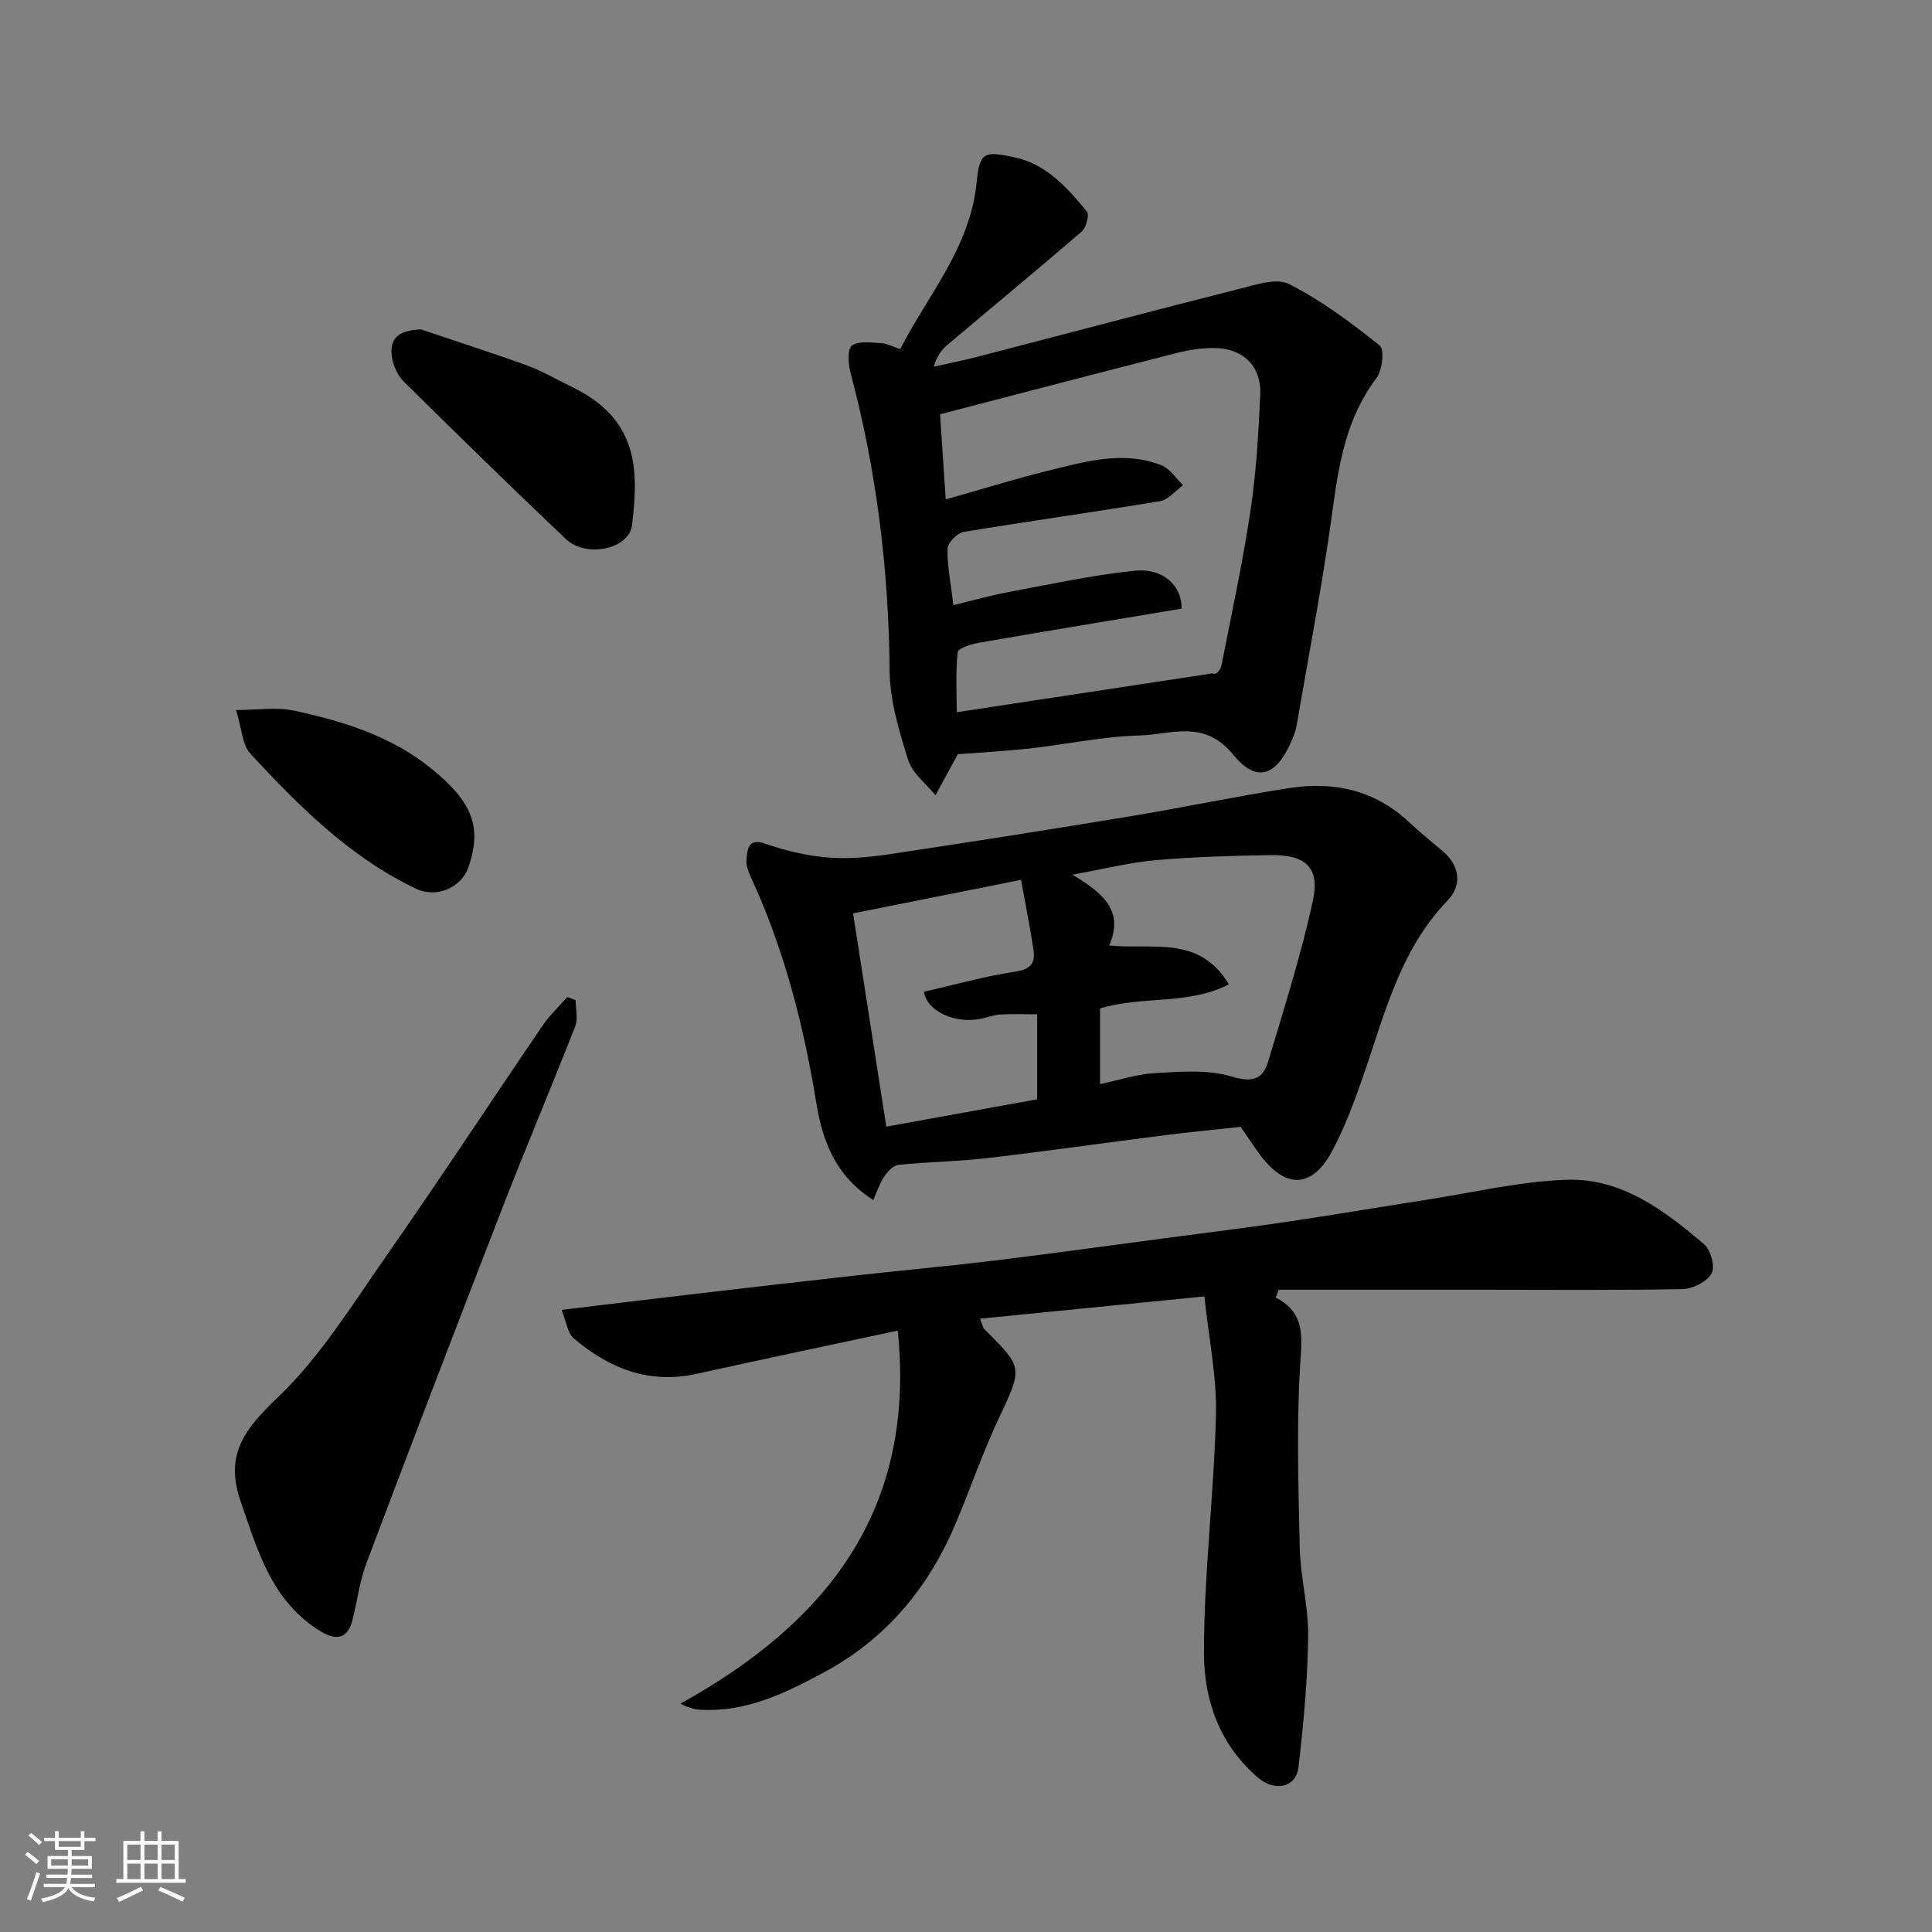
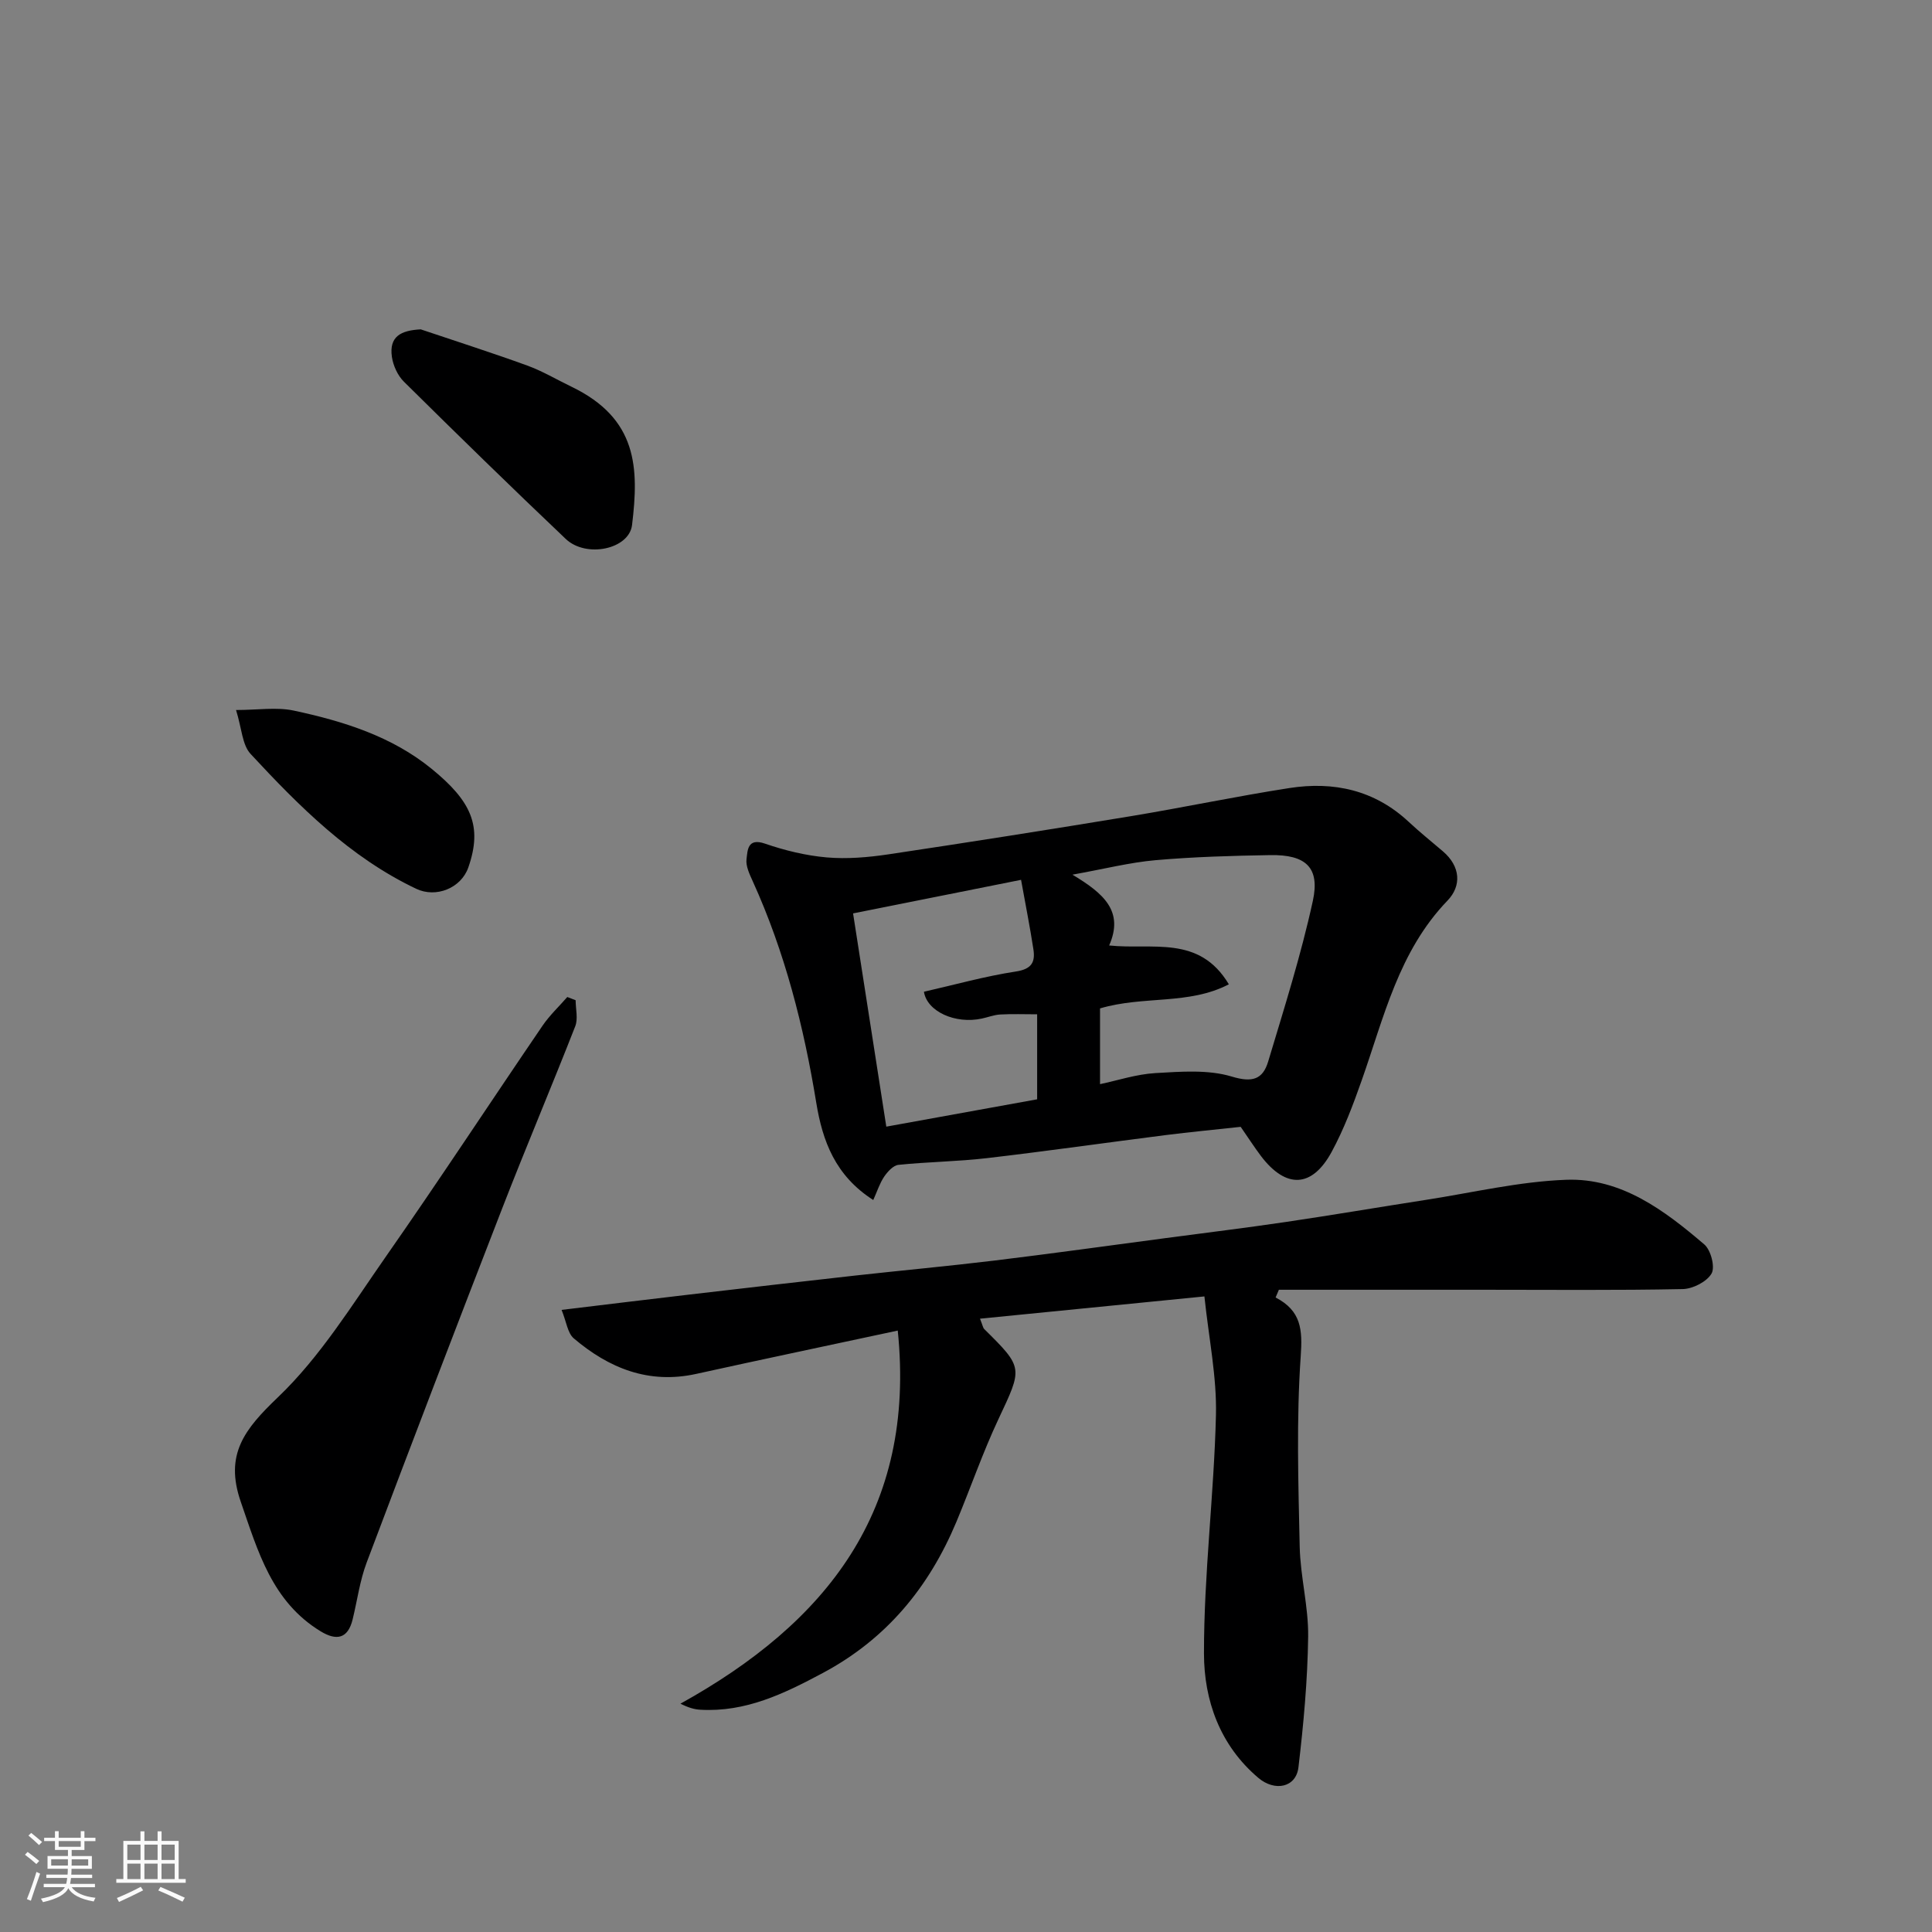
<svg xmlns="http://www.w3.org/2000/svg" enable-background="new 0 0 400 400" viewBox="0 0 400 400">
  <rect x="0" y="0" width="400" height="400" fill="#808080" stroke="none" />
  <path d="m5.17 384 .55-.58c.85.61 1.65 1.24 2.4 1.87l-.59.64c-.83-.73-1.62-1.38-2.36-1.93m1.22 9.53-.82-.34c.71-1.76 1.37-3.64 1.98-5.63.24.13.5.25.76.36-.6 1.67-1.24 3.54-1.92 5.61m-.5-13.5.57-.54c.56.44 1.31 1.06 2.26 1.87l-.64.64c-.68-.66-1.41-1.32-2.19-1.97m3.25.46h2.24v-1.36h.77v1.36h4.57v-1.36h.76v1.36h2.28v.69h-2.28v1.84h-2.64v1.26h4.18v2.64h-4.21c0 .45-.02.86-.05 1.21h4.32v.69h-4.38c-.04.34-.1.75-.19 1.22h5.15v.69h-4.82c.87 1.19 2.51 1.92 4.93 2.19-.17.31-.3.57-.37.76-2.77-.49-4.52-1.41-5.26-2.76-.56 1.26-2.3 2.23-5.24 2.9-.12-.24-.26-.48-.43-.72 2.73-.55 4.38-1.34 4.96-2.38h-4.38v-.69h4.65c.1-.38.17-.79.21-1.22h-4.32v-.69h4.4c.03-.34.05-.75.05-1.21h-4.2v-2.64h4.23v-1.26h-2.69v-1.84h-2.24zm1.46 4.46v1.29h3.45c.01-.4.02-.57.01-.53v-.32-.45h-3.46zm1.55-2.59h4.57v-1.19h-4.57zm6.11 2.59h-3.42v.77c-.01.19-.01.37-.02.53h3.44z" fill="#fafafa" />
  <path d="m32.63 379.16h.82v1.98h3.54v7.89h1.46v.78h-14.37v-.78h1.46v-7.89h3.54v-1.98h.82v1.98h2.73zm-3.49 11.48.5.73c-1.61.82-3.28 1.63-5 2.41-.13-.27-.28-.55-.44-.82 1.75-.72 3.4-1.49 4.94-2.32m-2.78-5.55h2.73v-3.18h-2.73zm0 3.95h2.73v-3.2h-2.73zm3.54-3.95h2.73v-3.18h-2.73zm0 3.95h2.73v-3.2h-2.73zm7.89 4.68c-1.84-.92-3.51-1.7-5.02-2.32l.45-.73c1.89.8 3.57 1.55 5.04 2.23zm-1.62-11.81h-2.73v3.18h2.73zm-2.73 7.13h2.73v-3.2h-2.73z" fill="#fafafa" />
  <g fill="#000001">
    <path d="m249.36 268.41c-16 1.59-31.05 3.08-46.46 4.61.6 1.54.64 1.92.86 2.13 8.17 8.08 7.97 7.99 2.96 18.66-3.25 6.91-5.74 14.17-8.69 21.23-5.67 13.55-14.44 24.26-27.65 31.32-8.04 4.3-16.01 8.17-25.4 7.62-1.22-.07-2.42-.41-4.1-1.25 30.18-16.74 48.82-39.92 44.99-77.25-14.2 3.05-27.98 5.94-41.72 8.97-9.84 2.17-18.07-1.17-25.36-7.36-1.28-1.09-1.51-3.41-2.52-5.89 9.37-1.13 17.94-2.18 26.51-3.18 11.39-1.33 22.79-2.65 34.19-3.92 9.62-1.07 19.27-1.95 28.87-3.11 11.86-1.44 23.69-3.09 35.53-4.66 8.27-1.1 16.56-2.11 24.82-3.33 9.69-1.43 19.35-3.08 29.03-4.58s19.35-3.81 29.08-4.16c11.37-.41 20.31 6.34 28.56 13.39 1.36 1.16 2.27 4.68 1.5 6.02-.98 1.7-3.87 3.17-5.96 3.22-13.82.28-27.65.14-41.48.14-14.05 0-28.09 0-42.14 0-.23.53-.45 1.07-.68 1.6 5.34 2.78 5.58 6.69 5.2 12.16-.91 13.1-.5 26.31-.21 39.46.14 6.21 1.83 12.41 1.75 18.59-.12 9.03-.95 18.08-2.01 27.06-.5 4.23-4.91 5.05-8.28 2.21-8.01-6.76-11.27-16.12-11.28-25.75-.02-16.46 2.08-32.91 2.48-49.38.19-7.9-1.47-15.83-2.39-24.57z" />
-     <path d="m198.31 156.15c-1.77 3.25-3.2 5.88-4.63 8.5-1.94-2.4-4.78-4.53-5.64-7.27-1.88-5.99-3.8-12.29-3.85-18.48-.18-20.97-2.72-41.53-8.11-61.78-.48-1.8-.65-4.91.32-5.59 1.46-1.02 4.05-.56 6.15-.47 1.08.05 2.14.66 3.82 1.22 5.82-11.32 14.51-21.03 15.85-34.62.61-6.18 1.52-6.45 7.87-5.08 6.63 1.44 10.87 6.31 14.93 11.19.56.67-.11 3.33-1.03 4.13-9.19 7.94-18.57 15.67-27.85 23.51-1.21 1.02-2.18 2.34-2.83 4.51 2.99-.67 6-1.26 8.97-2.03 18.1-4.69 36.17-9.5 54.3-14.08 3.38-.85 7.71-2.33 10.32-1 6.69 3.41 12.85 8.01 18.75 12.72 1.01.8.56 5.12-.65 6.72-6.21 8.18-7.79 17.59-9.11 27.41-2.01 14.86-4.88 29.61-7.41 44.4-.16.95-.48 1.9-.85 2.8-3.15 7.7-7.29 9.52-12.31 3.38-6.04-7.39-12.86-4.15-19.38-3.97-7.65.21-15.26 1.86-22.9 2.71-5.08.55-10.18.82-14.73 1.17zm-2.51-52.75c8.09-2.29 14.76-4.38 21.53-6.03 7.62-1.86 15.36-4.11 23.15-1.03 1.76.7 2.99 2.71 4.47 4.11-1.58 1.14-3.05 3.02-4.77 3.31-13.53 2.25-27.13 4.12-40.67 6.37-1.33.22-3.32 2.26-3.34 3.48-.05 3.72.72 7.45 1.22 11.67 4.02-.96 7.75-2.02 11.56-2.73 8.65-1.61 17.28-3.5 26.01-4.39 5.82-.59 9.75 3.07 9.68 7.85-13.88 2.32-27.86 4.62-41.82 7.04-1.64.29-4.43 1.13-4.53 1.95-.47 4.14-.21 8.35-.21 12.46 18.36-2.79 35.63-5.41 52.91-8.04.96.41 1.72-.72 1.96-1.94 2.07-10.54 4.35-21.06 5.94-31.67 1.19-7.95 1.67-16.03 2.03-24.07.27-6.07-3.69-9.77-9.86-9.69-2.43.03-4.91.39-7.27.99-16.32 4.16-32.61 8.43-49.16 12.73.43 6.43.79 11.78 1.17 17.63z" />
    <path d="m256.87 233.3c-5.51.6-10.54 1.08-15.55 1.71-12.33 1.57-24.64 3.33-36.99 4.77-6.07.71-12.22.76-18.31 1.39-1.08.11-2.25 1.4-2.96 2.44-.93 1.38-1.45 3.04-2.26 4.84-7.86-5.03-10.5-12.19-11.8-20.13-2.58-15.8-6.5-31.22-13.15-45.86-.66-1.46-1.48-3.15-1.29-4.61.23-1.73.15-4.45 3.81-3.19 4.12 1.42 8.48 2.48 12.81 2.86 4.19.36 8.52-.01 12.71-.63 16.79-2.51 33.56-5.16 50.31-7.92 10.93-1.81 21.79-4.11 32.74-5.81 9.17-1.43 17.64.4 24.69 6.97 2.28 2.13 4.72 4.09 7.1 6.12 3.65 3.11 3.92 7.14.95 10.22-10.11 10.5-13.15 24.17-17.75 37.2-1.78 5.06-3.69 10.14-6.24 14.84-4.06 7.46-9.45 7.63-14.61.85-1.47-1.96-2.79-4.02-4.21-6.06zm-29.12-8.84c3.6-.75 7.51-2.06 11.48-2.29 5.27-.3 10.89-.76 15.79.72 4.3 1.3 6.43.57 7.54-3.11 3.31-11.02 6.8-22.03 9.25-33.26 1.51-6.93-1.47-9.6-8.8-9.48-7.92.13-15.87.36-23.76 1.05-5.33.47-10.59 1.81-17.21 3 6.48 3.89 10.71 7.57 7.6 14.66 8.97.95 18.62-2.25 24.78 8.04-8.32 4.33-17.62 2.31-26.67 4.99zm-51.13-35.35c2.35 15.09 4.59 29.41 6.88 44.15 10.61-1.92 20.97-3.8 31.23-5.66 0-5.98 0-11.58 0-17.6-2.72 0-5.18-.1-7.64.04-1.28.07-2.53.57-3.8.84-5.51 1.2-11.36-1.46-12-5.55 6.34-1.44 12.63-3.21 19.04-4.19 3.23-.49 4.03-1.91 3.63-4.56-.71-4.64-1.63-9.24-2.56-14.42-11.58 2.32-22.81 4.56-34.78 6.95z" />
    <path d="m119.18 207.09c0 1.81.53 3.82-.08 5.38-4.92 12.58-10.2 25.02-15.09 37.62-9.48 24.42-18.85 48.89-28.09 73.4-1.42 3.76-1.95 7.85-2.91 11.79-.99 4.04-3.36 4.45-6.62 2.47-10.08-6.14-12.98-16.53-16.54-26.82-3.4-9.82.78-15.03 7.7-21.65 8.75-8.36 15.33-19.08 22.35-29.13 11.02-15.78 21.58-31.88 32.42-47.78 1.46-2.15 3.41-3.97 5.13-5.95.57.22 1.15.44 1.73.67z" />
    <path d="m87.11 68.19c7.35 2.48 14.75 4.84 22.04 7.49 3.17 1.15 6.12 2.92 9.18 4.39 13.7 6.61 13.96 16.82 12.53 28.63-.61 5.02-9.49 6.9-13.73 2.88-11.29-10.72-22.43-21.6-33.5-32.55-1.29-1.27-2.22-3.32-2.49-5.12-.62-4.27 1.88-5.51 5.97-5.72z" />
    <path d="m48.87 147c4.51 0 8.38-.64 11.95.12 10.24 2.19 20.28 5.31 28.55 12.06 8.16 6.66 10.6 11.8 7.59 20.42-1.5 4.29-6.69 6.37-10.8 4.41-13.69-6.51-24.18-17.03-34.28-27.92-1.74-1.87-1.82-5.28-3.01-9.09z" />
  </g>
</svg>